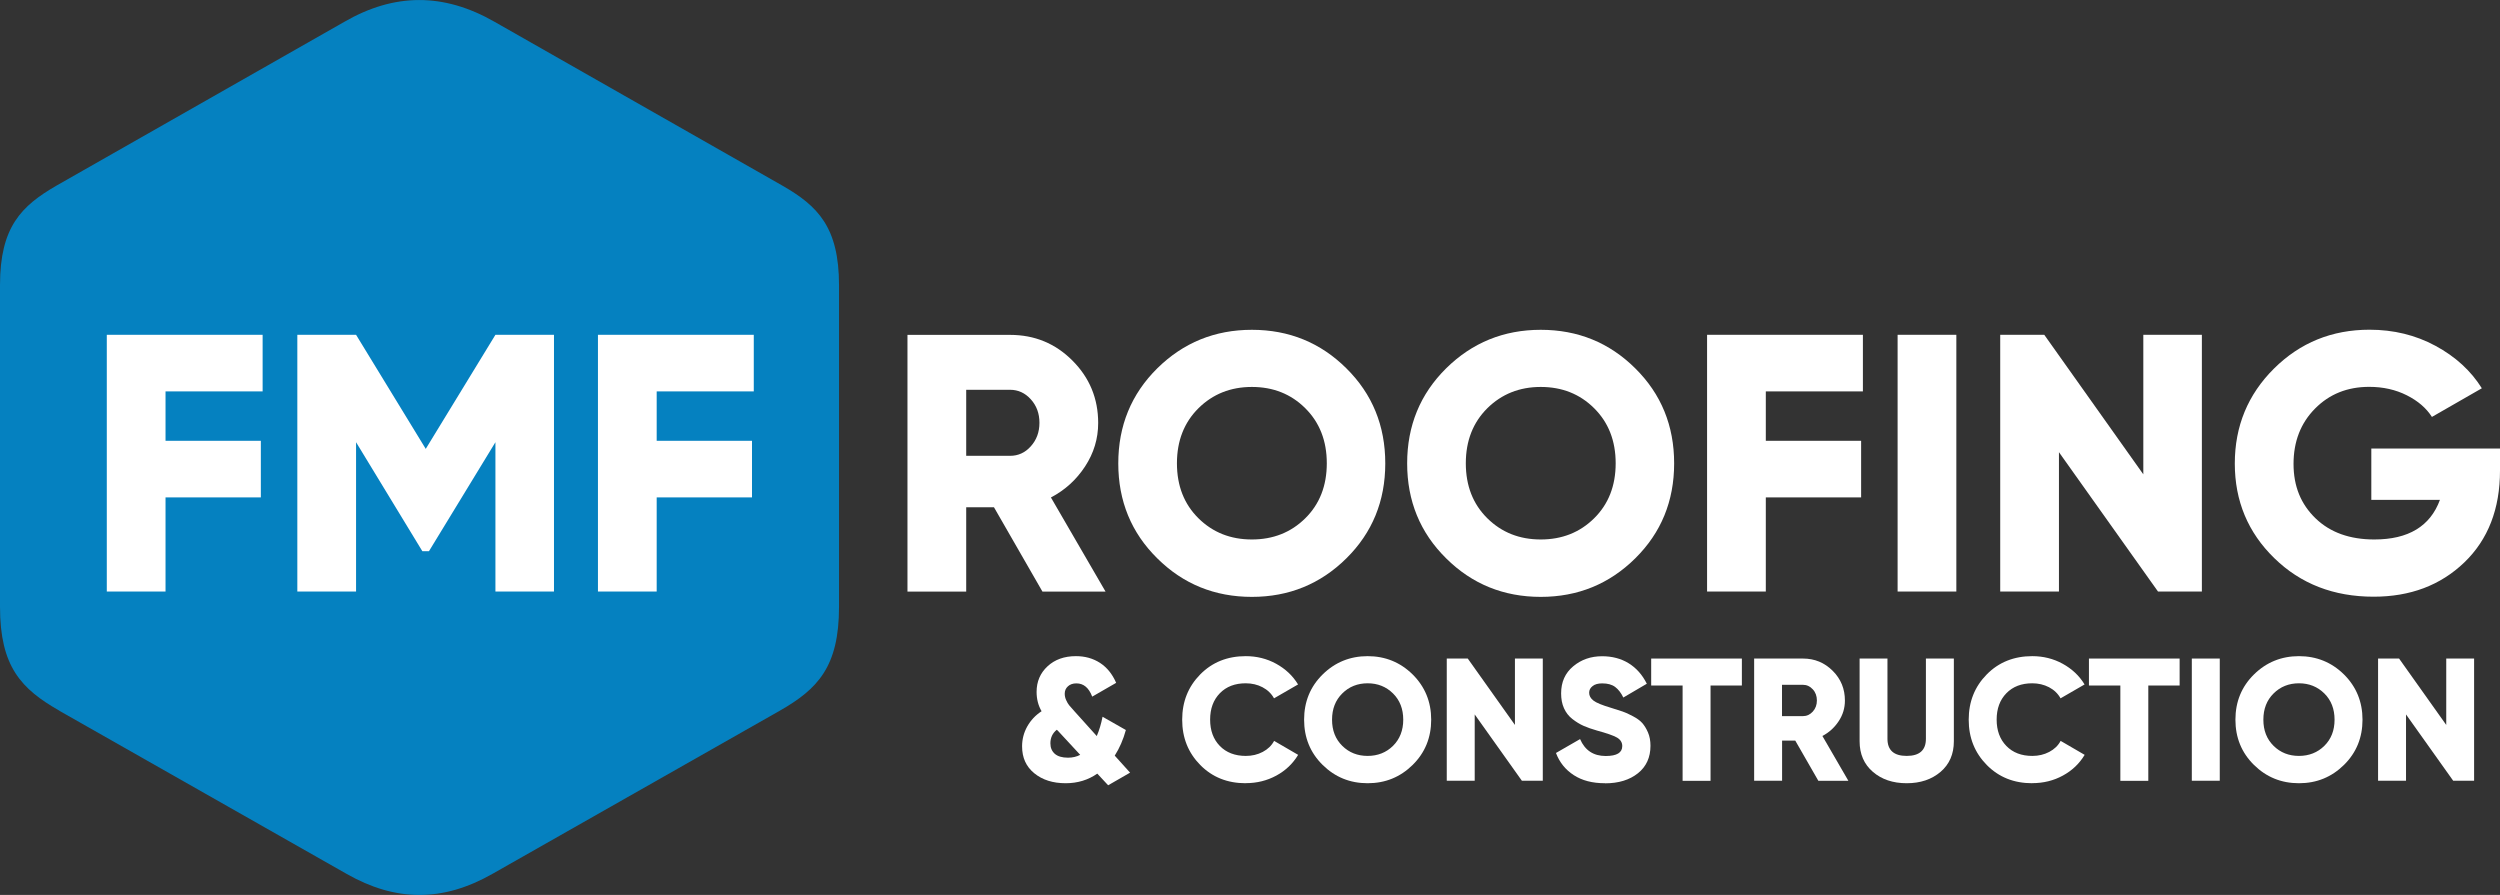
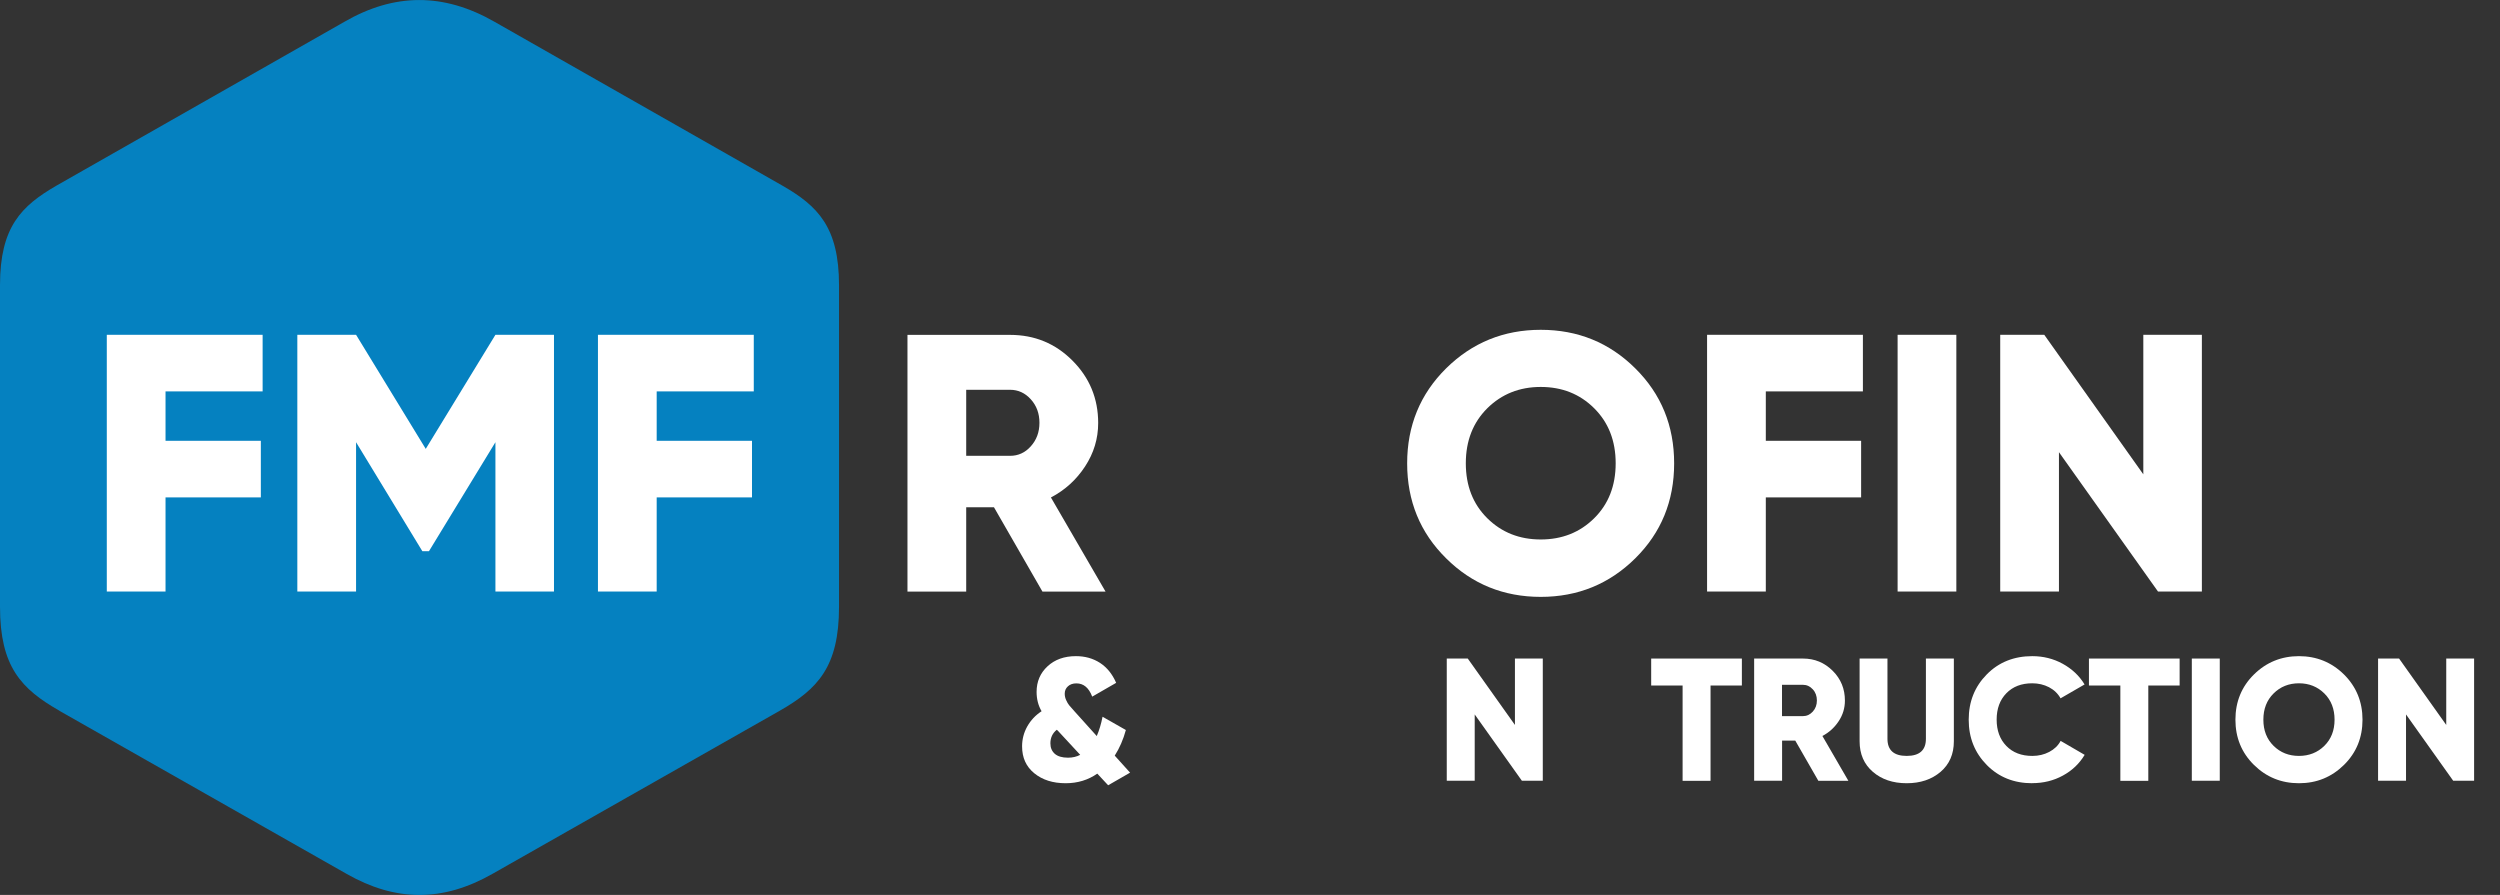
<svg xmlns="http://www.w3.org/2000/svg" id="Layer_1" viewBox="0 0 280.92 100.56">
  <rect x="0" y="0" width="280.92" height="100.56" fill="#333333" stroke="none" />
  <defs>
    <style>.cls-1{fill:#fff;}.cls-2{fill:#0581c0;}</style>
  </defs>
  <path class="cls-1" d="m126.97,86.83l-2.45,1.41-1.22-1.31c-1.03.72-2.22,1.08-3.55,1.08-1.44,0-2.61-.37-3.53-1.12-.92-.75-1.37-1.75-1.37-3.02,0-.8.19-1.54.58-2.24.39-.69.92-1.26,1.61-1.71-.38-.65-.56-1.38-.56-2.17,0-1.16.41-2.12,1.23-2.88s1.88-1.14,3.19-1.14c1.02,0,1.92.25,2.71.76.78.51,1.38,1.25,1.81,2.24l-2.69,1.55c-.38-1-.97-1.49-1.78-1.49-.39,0-.71.11-.95.33-.24.22-.36.49-.36.83,0,.24.05.48.16.72.11.24.22.44.34.58.12.14.31.36.57.65l2.53,2.81c.27-.63.49-1.35.65-2.17l2.62,1.49c-.29,1.07-.71,2.03-1.25,2.88l1.73,1.92Zm-6.96-1.69c.51,0,.97-.11,1.37-.32l-2.51-2.71-.12-.11c-.49.39-.72.9-.72,1.53,0,.49.16.87.49,1.17.33.29.83.44,1.49.44Z" />
-   <path class="cls-1" d="m139.98,88.01c-2.06,0-3.76-.68-5.11-2.05s-2.03-3.06-2.03-5.09.68-3.72,2.03-5.09c1.35-1.37,3.06-2.05,5.11-2.05,1.23,0,2.37.28,3.41.85s1.87,1.34,2.47,2.33l-2.7,1.56c-.3-.54-.73-.95-1.3-1.25-.56-.29-1.19-.44-1.88-.44-1.21,0-2.18.37-2.91,1.12-.73.75-1.09,1.74-1.09,2.96s.36,2.21,1.09,2.96c.72.74,1.7,1.12,2.92,1.12.7,0,1.33-.15,1.9-.45.57-.3,1-.71,1.28-1.24l2.7,1.57c-.59.98-1.4,1.76-2.45,2.33s-2.19.85-3.43.85Z" />
-   <path class="cls-1" d="m158.74,85.95c-1.39,1.37-3.07,2.06-5.06,2.06s-3.67-.69-5.06-2.06-2.08-3.07-2.08-5.08.69-3.71,2.08-5.08c1.39-1.37,3.08-2.06,5.06-2.06s3.67.69,5.06,2.06c1.38,1.37,2.08,3.07,2.08,5.08s-.69,3.71-2.08,5.08Zm-7.91-2.14c.77.76,1.72,1.13,2.85,1.13s2.09-.38,2.85-1.13,1.15-1.74,1.15-2.94-.38-2.19-1.15-2.95-1.72-1.14-2.85-1.14-2.09.38-2.85,1.14c-.77.76-1.15,1.74-1.15,2.95s.38,2.18,1.15,2.94Z" />
  <path class="cls-1" d="m170.23,74h3.13v13.73h-2.35l-5.3-7.45v7.45h-3.14v-13.73h2.36l5.3,7.46v-7.46Z" />
-   <path class="cls-1" d="m180.34,88.01c-1.4,0-2.56-.3-3.5-.91s-1.6-1.44-2-2.49l2.71-1.56c.55,1.27,1.51,1.9,2.88,1.9,1.25,0,1.86-.37,1.86-1.12,0-.4-.2-.72-.59-.95-.4-.23-1.15-.49-2.25-.79-.57-.16-1.08-.34-1.51-.53s-.85-.45-1.26-.77c-.41-.32-.72-.72-.94-1.21s-.32-1.04-.32-1.67c0-1.27.45-2.28,1.36-3.04.91-.76,1.99-1.13,3.25-1.13,1.12,0,2.12.26,2.98.79.86.53,1.54,1.3,2.04,2.3l-2.64,1.55c-.25-.52-.56-.92-.92-1.19s-.85-.4-1.45-.4c-.47,0-.84.1-1.09.31-.26.2-.38.45-.38.74,0,.34.16.63.48.88s.98.52,1.99.82c.55.17.97.31,1.28.41.3.1.69.27,1.15.52.46.24.82.5,1.06.77.24.27.46.62.65,1.06s.28.94.28,1.5c0,1.31-.47,2.34-1.41,3.09-.94.75-2.17,1.13-3.69,1.13Z" />
  <path class="cls-1" d="m195.73,74v3.03h-3.52v10.71h-3.14v-10.71h-3.53v-3.03h10.2Z" />
  <path class="cls-1" d="m204.32,87.73l-2.59-4.51h-1.48v4.51h-3.14v-13.73h5.49c1.31,0,2.42.46,3.34,1.38s1.37,2.03,1.37,3.34c0,.84-.23,1.61-.7,2.32s-1.08,1.27-1.83,1.66l2.92,5.04h-3.37Zm-4.08-10.78v3.52h2.35c.43,0,.8-.17,1.11-.51.31-.34.46-.76.46-1.25s-.15-.92-.46-1.25c-.31-.34-.68-.51-1.11-.51h-2.35Z" />
  <path class="cls-1" d="m218.06,86.73c-1,.85-2.26,1.28-3.81,1.28s-2.81-.43-3.8-1.28-1.49-2-1.49-3.43v-9.3h3.13v9.02c0,1.28.72,1.92,2.16,1.92s2.16-.64,2.16-1.92v-9.02h3.14v9.3c0,1.44-.5,2.58-1.49,3.43Z" />
  <path class="cls-1" d="m228.36,88.01c-2.06,0-3.76-.68-5.11-2.05s-2.03-3.06-2.03-5.09.68-3.72,2.03-5.09c1.35-1.37,3.06-2.05,5.11-2.05,1.23,0,2.37.28,3.41.85s1.87,1.34,2.47,2.33l-2.7,1.56c-.3-.54-.73-.95-1.3-1.25-.57-.29-1.19-.44-1.88-.44-1.21,0-2.18.37-2.91,1.12-.73.75-1.09,1.74-1.09,2.96s.36,2.21,1.09,2.96,1.7,1.12,2.92,1.12c.7,0,1.33-.15,1.9-.45.57-.3,1-.71,1.28-1.24l2.7,1.57c-.59.98-1.4,1.76-2.45,2.33-1.04.57-2.19.85-3.43.85Z" />
  <path class="cls-1" d="m244.92,74v3.03h-3.52v10.71h-3.14v-10.71h-3.53v-3.03h10.2Z" />
  <path class="cls-1" d="m246.29,74h3.14v13.73h-3.14v-13.73Z" />
  <path class="cls-1" d="m263.39,85.95c-1.39,1.37-3.07,2.06-5.06,2.06s-3.67-.69-5.06-2.06-2.08-3.07-2.08-5.08.69-3.71,2.08-5.08c1.39-1.37,3.08-2.06,5.06-2.06s3.67.69,5.06,2.06c1.38,1.37,2.08,3.07,2.08,5.08s-.69,3.71-2.08,5.08Zm-7.91-2.14c.77.76,1.72,1.13,2.85,1.13s2.09-.38,2.85-1.13c.77-.76,1.15-1.74,1.15-2.94s-.38-2.19-1.15-2.95c-.77-.76-1.72-1.14-2.85-1.14s-2.09.38-2.85,1.14c-.77.76-1.15,1.74-1.15,2.95s.38,2.18,1.15,2.94Z" />
  <path class="cls-1" d="m274.88,74h3.13v13.73h-2.35l-5.3-7.45v7.45h-3.14v-13.73h2.36l5.3,7.46v-7.46Z" />
  <path class="cls-2" d="m6.69,79.88l32.23,18.3c5.53,3.16,10.82,3.2,16.44,0l32.23-18.3c4.32-2.46,6.69-4.97,6.69-11.7v-36.13c0-6.55-2.41-8.92-6.36-11.19L55.59,2.46c-5.76-3.3-11.29-3.25-16.91,0L6.36,20.85c-3.95,2.28-6.36,4.64-6.36,11.19v36.13c0,6.73,2.37,9.24,6.69,11.7Z" />
  <path class="cls-1" d="m29.51,43.98h-10.91v5.55h10.71v6.36h-10.71v10.58h-6.6v-28.85h17.51v6.36Z" />
  <path class="cls-1" d="m62.25,37.62v28.85h-6.58v-16.78l-7.47,12.25h-.74l-7.45-12.25v16.78h-6.6v-28.85h6.6l7.83,12.82,7.83-12.82h6.58Z" />
  <path class="cls-1" d="m84.7,43.98h-10.91v5.55h10.71v6.36h-10.71v10.58h-6.6v-28.85h17.51v6.36Z" />
  <path class="cls-1" d="m117.14,66.48l-5.45-9.48h-3.12v9.48h-6.6v-28.85h11.53c2.75,0,5.09.96,7.01,2.89,1.92,1.92,2.89,4.26,2.89,7.01,0,1.76-.49,3.38-1.47,4.88-.98,1.5-2.26,2.66-3.84,3.49l6.14,10.58h-7.08Zm-8.57-22.66v7.4h4.93c.91,0,1.69-.35,2.33-1.07.64-.71.97-1.59.97-2.64s-.32-1.92-.97-2.64c-.64-.71-1.42-1.07-2.33-1.07h-4.93Z" />
-   <path class="cls-1" d="m151.29,62.74c-2.91,2.88-6.45,4.33-10.62,4.33s-7.72-1.44-10.63-4.33c-2.92-2.88-4.38-6.44-4.38-10.67s1.46-7.79,4.38-10.68c2.92-2.88,6.46-4.33,10.63-4.33s7.71,1.44,10.62,4.33c2.91,2.88,4.37,6.44,4.37,10.68s-1.46,7.79-4.37,10.67Zm-16.62-4.5c1.61,1.59,3.61,2.38,6,2.38s4.39-.79,6-2.38c1.61-1.59,2.42-3.65,2.42-6.18s-.81-4.59-2.42-6.19c-1.61-1.6-3.61-2.39-6-2.39s-4.39.8-6,2.39c-1.61,1.6-2.42,3.66-2.42,6.19s.81,4.59,2.42,6.18Z" />
  <path class="cls-1" d="m183.75,62.74c-2.91,2.88-6.45,4.33-10.62,4.33s-7.72-1.44-10.63-4.33c-2.92-2.88-4.38-6.44-4.38-10.67s1.46-7.79,4.38-10.68c2.92-2.88,6.46-4.33,10.63-4.33s7.71,1.44,10.62,4.33c2.91,2.88,4.37,6.44,4.37,10.68s-1.46,7.79-4.37,10.67Zm-16.62-4.5c1.61,1.59,3.61,2.38,6,2.38s4.39-.79,6-2.38c1.61-1.59,2.42-3.65,2.42-6.18s-.81-4.59-2.42-6.19c-1.61-1.6-3.61-2.39-6-2.39s-4.39.8-6,2.39c-1.61,1.6-2.42,3.66-2.42,6.19s.81,4.59,2.42,6.18Z" />
  <path class="cls-1" d="m209.33,43.98h-10.91v5.55h10.71v6.36h-10.71v10.58h-6.6v-28.85h17.51v6.36Z" />
  <path class="cls-1" d="m213.23,37.62h6.6v28.85h-6.6v-28.85Z" />
-   <path class="cls-1" d="m240.84,37.62h6.58v28.85h-4.93l-11.13-15.66v15.66h-6.6v-28.85h4.95l11.13,15.68v-15.68Z" />
-   <path class="cls-1" d="m280.92,50.4v2.47c0,4.32-1.34,7.76-4.01,10.33-2.68,2.57-6.07,3.85-10.19,3.85-4.48,0-8.2-1.44-11.16-4.33-2.96-2.88-4.44-6.43-4.44-10.63s1.47-7.76,4.4-10.67,6.51-4.37,10.74-4.37c2.7,0,5.17.6,7.41,1.81,2.24,1.21,3.98,2.8,5.21,4.77l-5.61,3.22c-.63-.99-1.57-1.8-2.82-2.43s-2.66-.95-4.23-.95c-2.44,0-4.47.81-6.08,2.44-1.61,1.62-2.42,3.7-2.42,6.22s.83,4.53,2.48,6.12,3.85,2.37,6.6,2.37c3.82,0,6.28-1.48,7.37-4.45h-7.71v-5.77h14.47Z" />
+   <path class="cls-1" d="m240.84,37.62h6.58v28.85h-4.93l-11.13-15.66v15.66h-6.6v-28.85h4.95l11.13,15.68v-15.68" />
</svg>